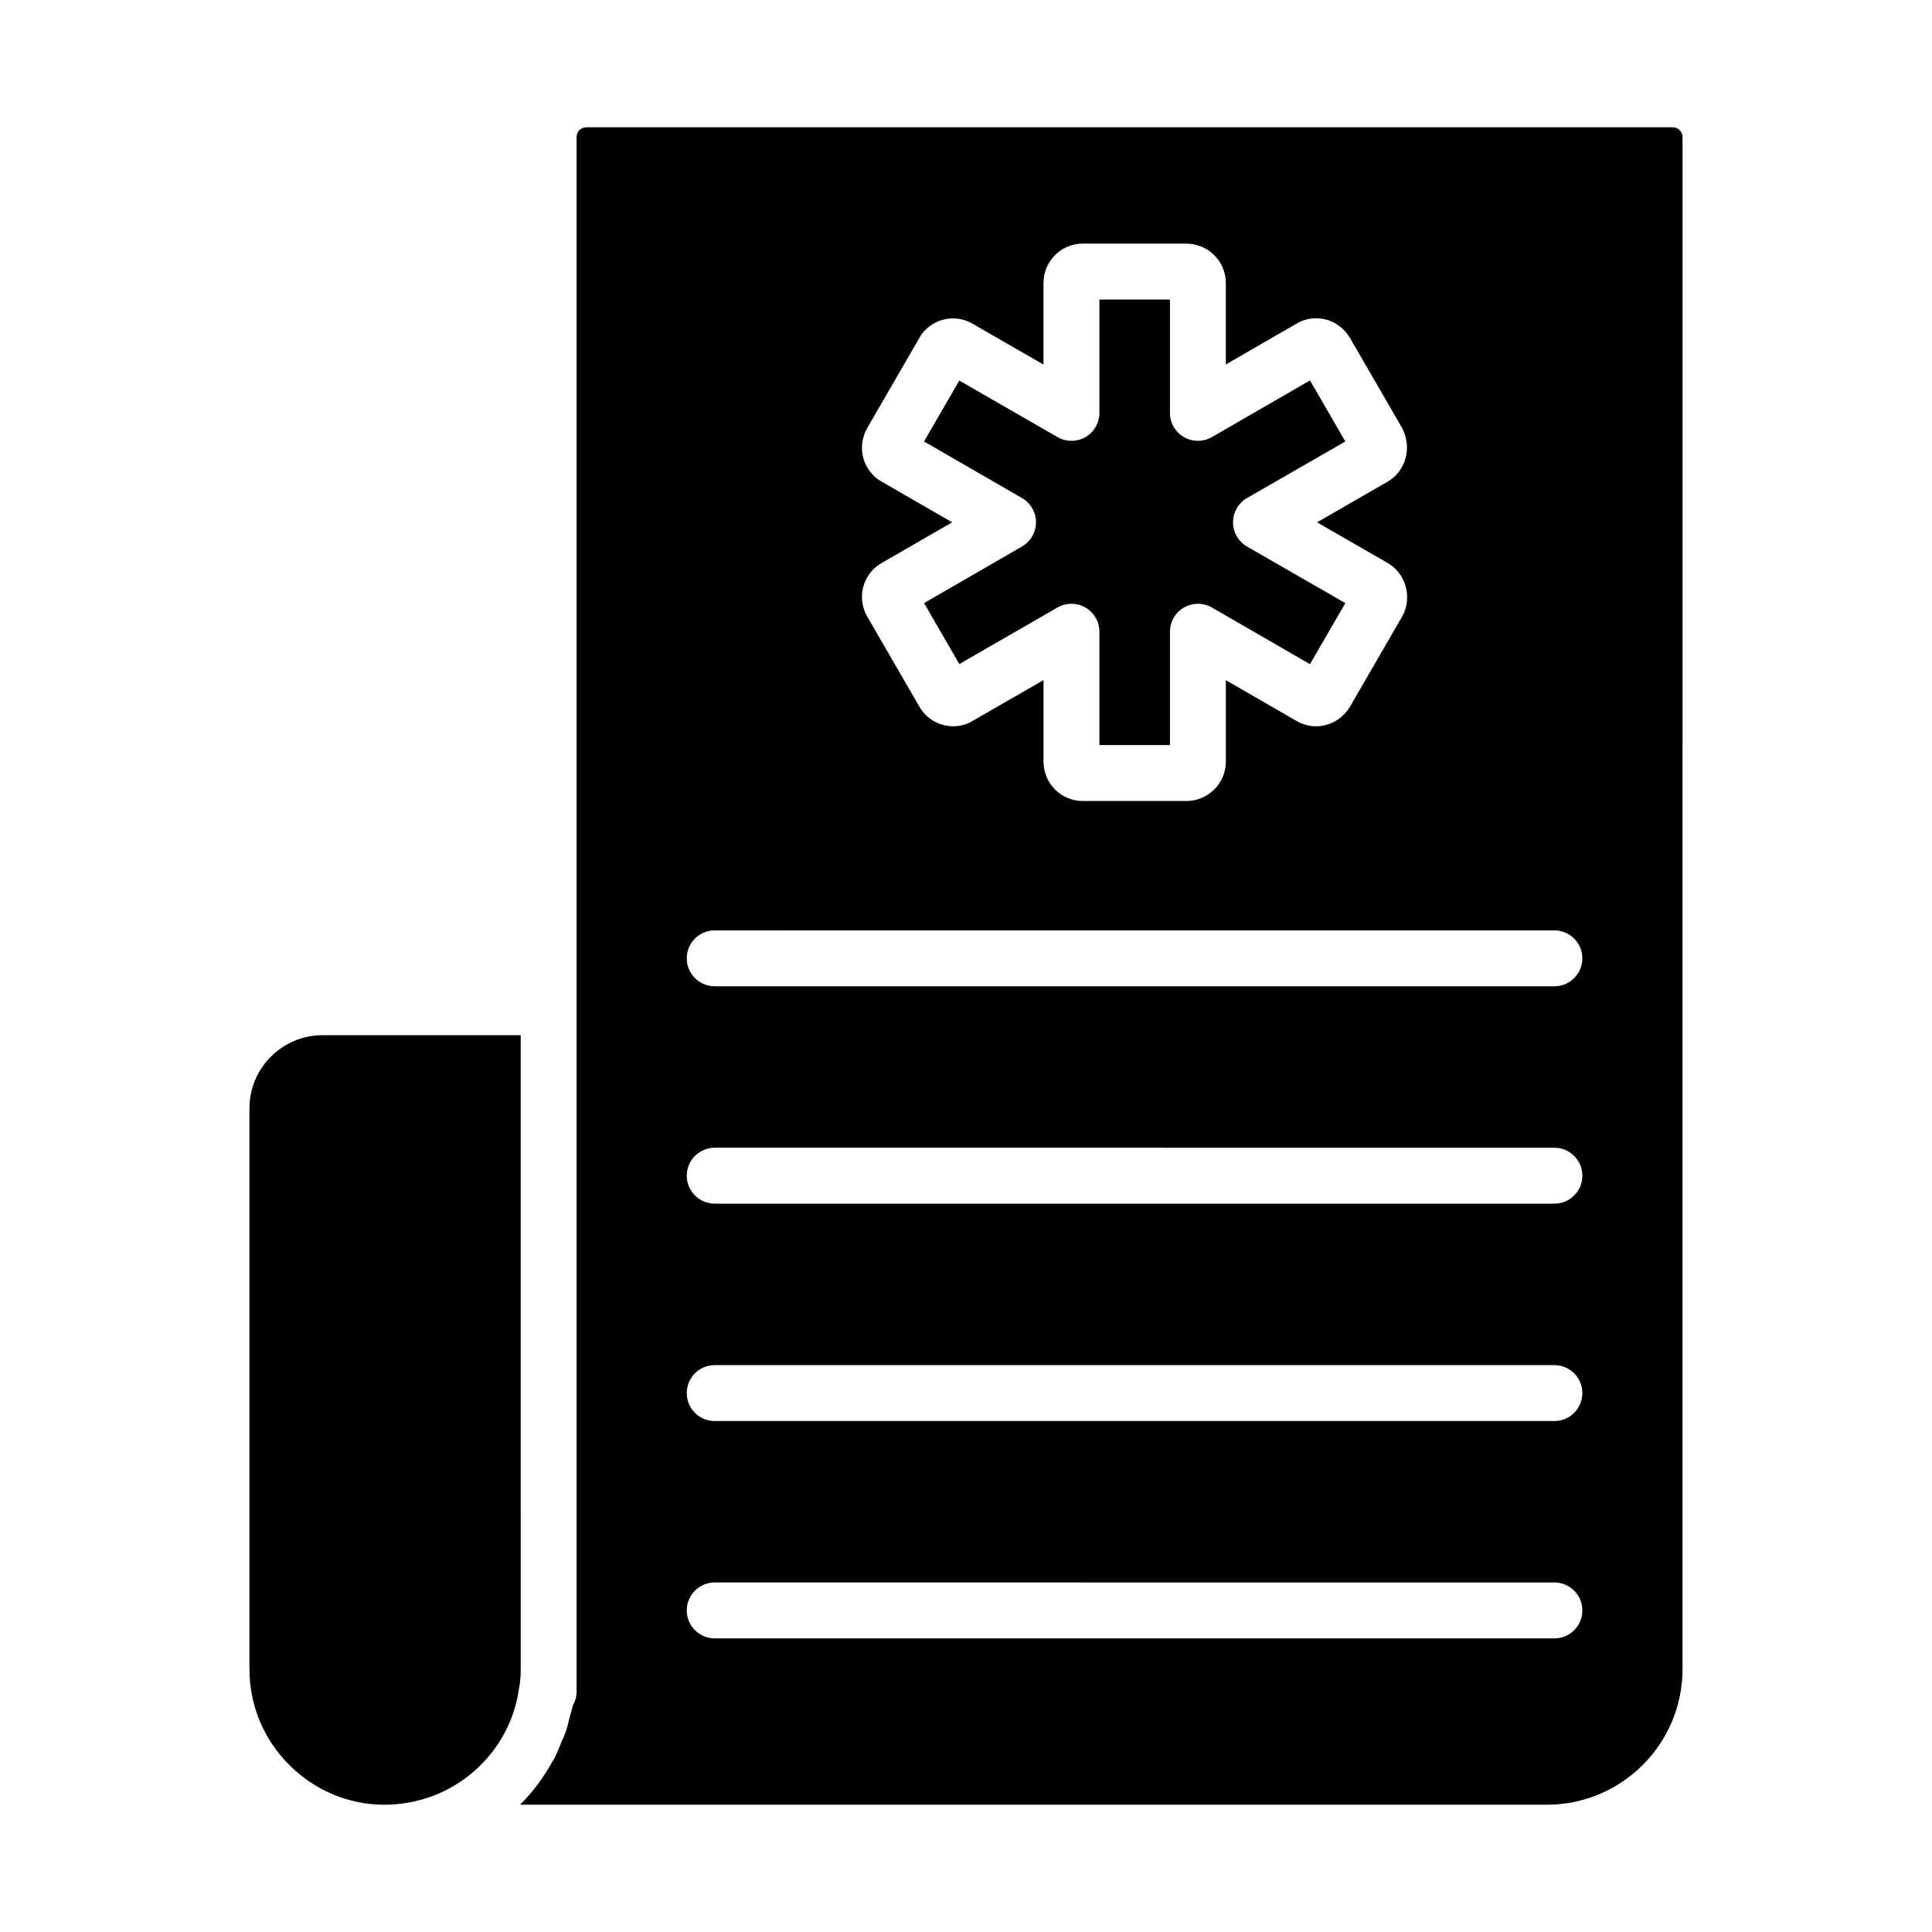
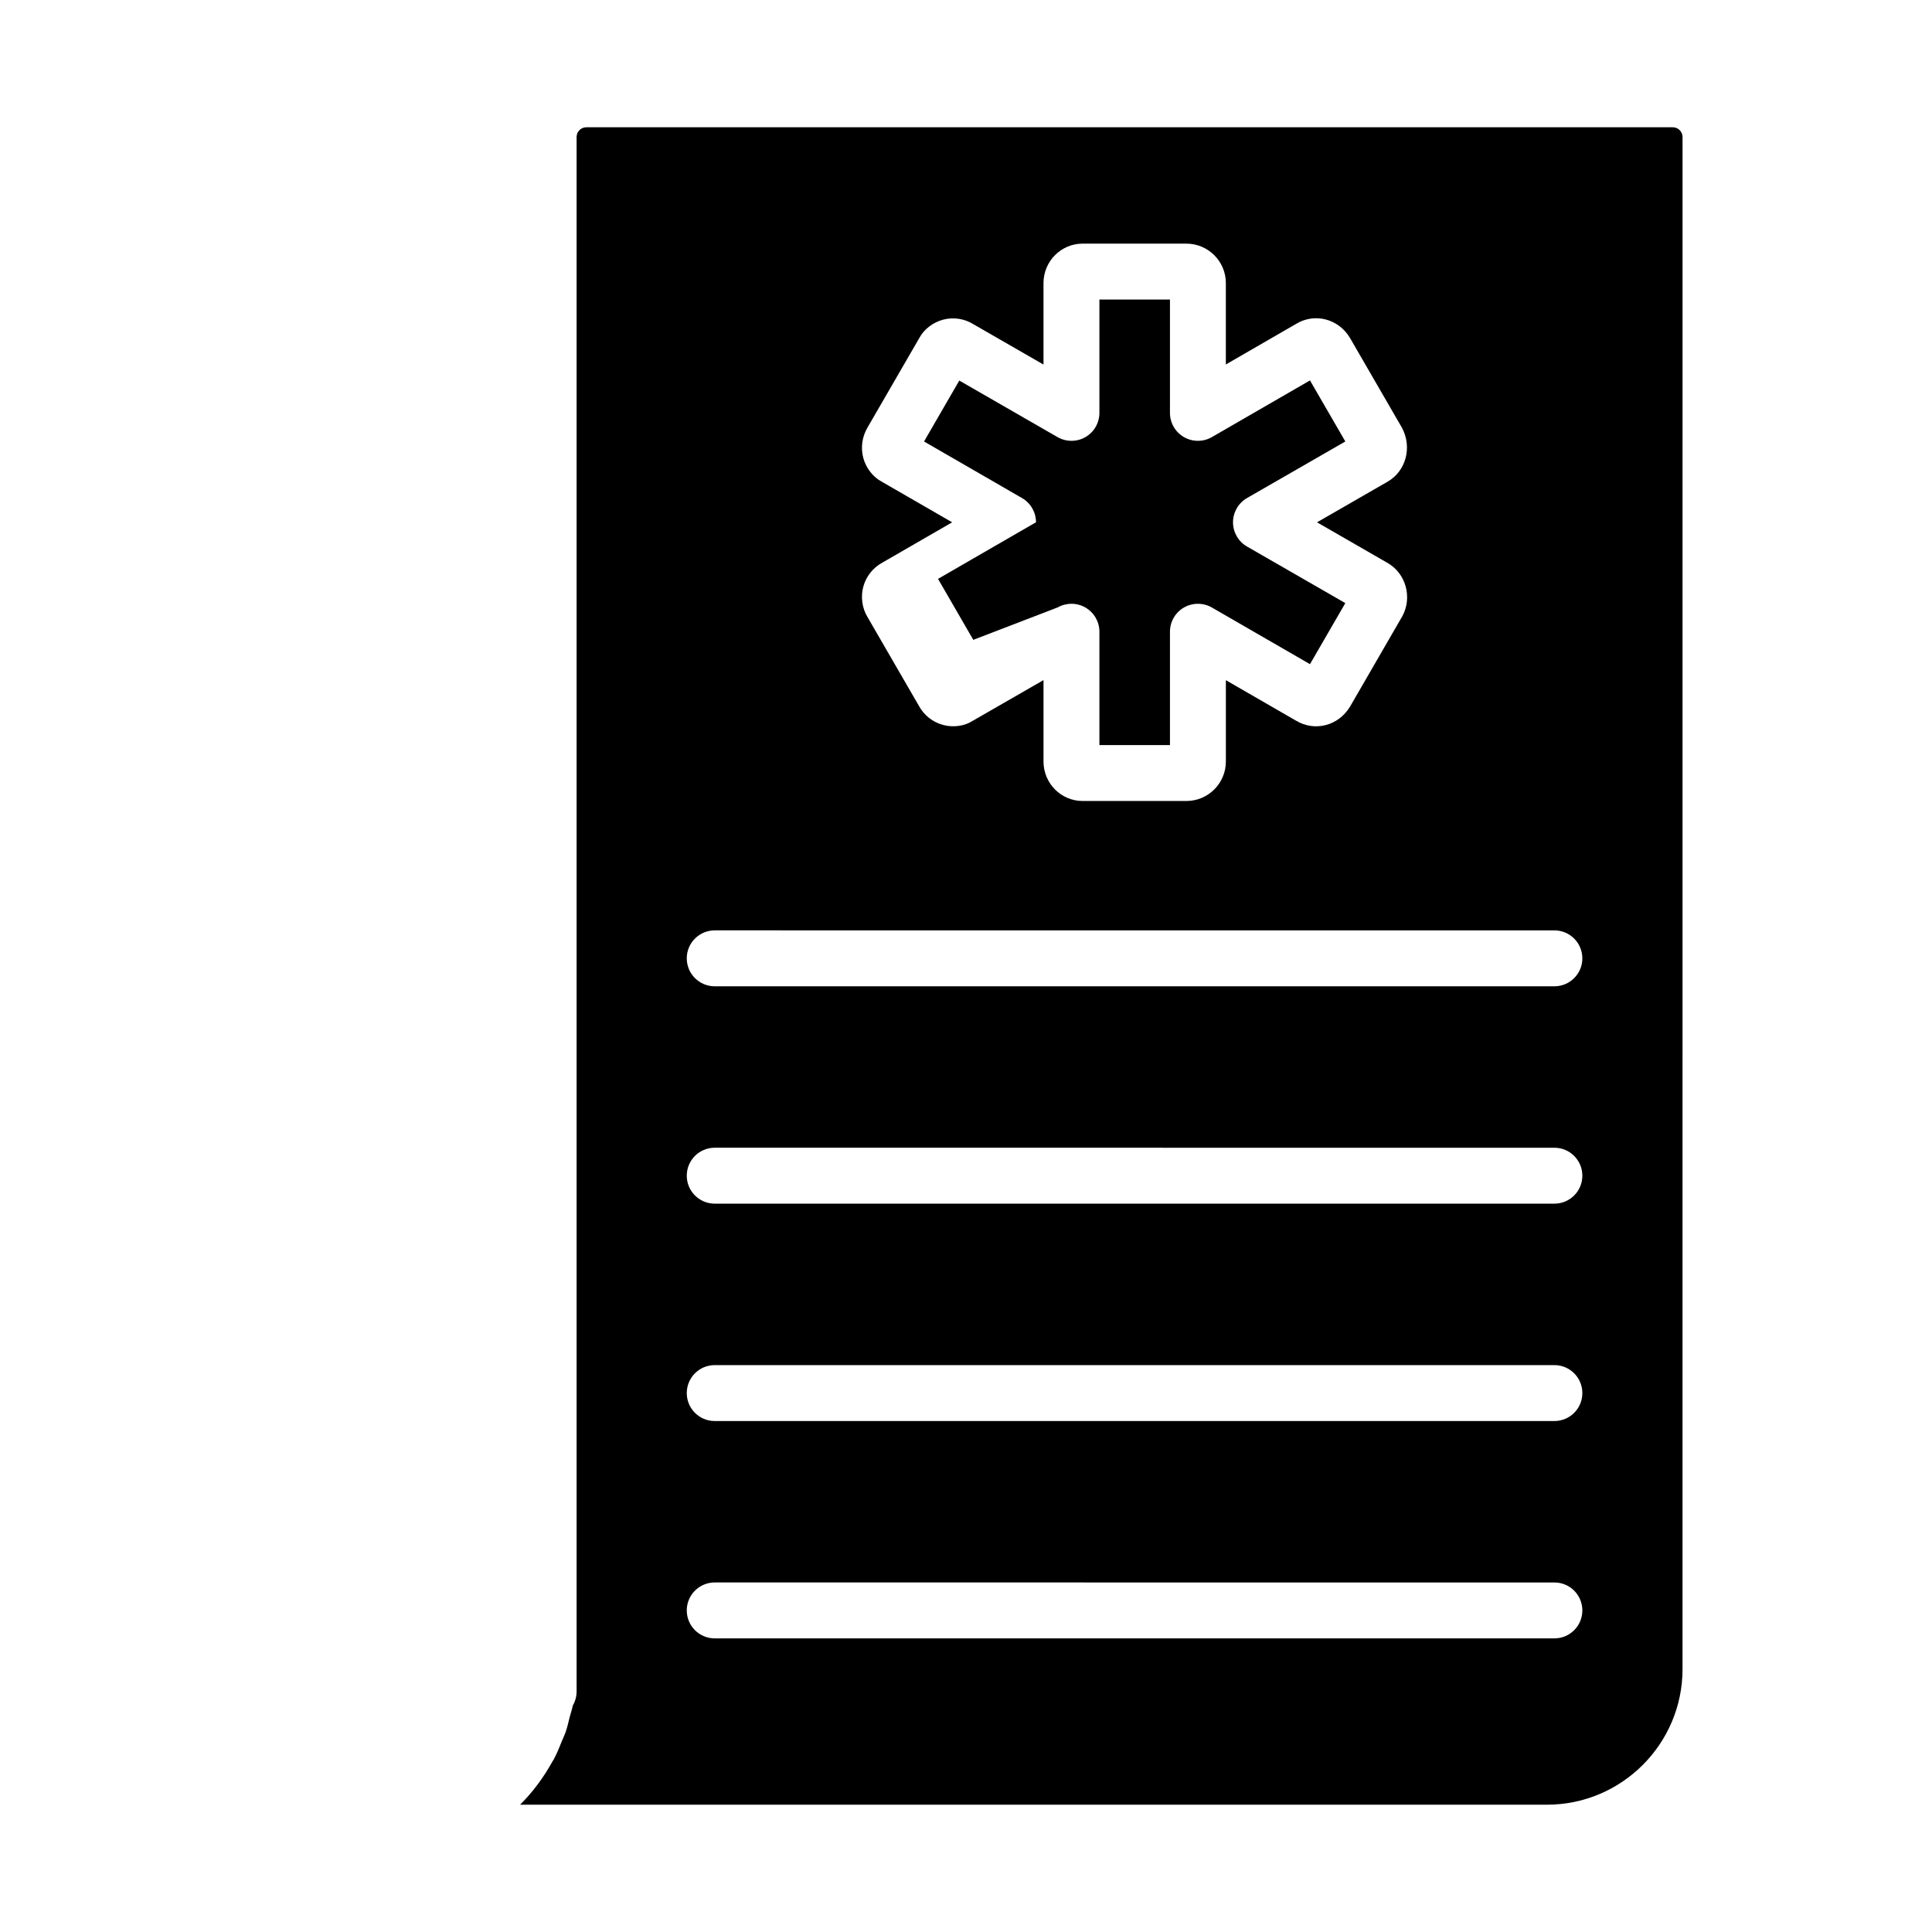
<svg xmlns="http://www.w3.org/2000/svg" fill="#000000" width="800px" height="800px" version="1.1" viewBox="144 144 512 512">
  <g>
-     <path d="m424.25 304.99c2.297-1.301 5.117-1.316 7.406 0.016 2.289 1.324 3.699 3.762 3.699 6.41v30.035h18.695v-30.035c0-2.648 1.41-5.094 3.703-6.418 2.293-1.316 5.117-1.316 7.41 0l25.996 15.012 9.363-16.18-26.051-14.992c-2.297-1.324-3.711-3.777-3.711-6.426 0-2.648 1.414-5.102 3.711-6.426l26.055-14.992-9.367-16.18-25.996 15.02c-2.285 1.316-5.117 1.316-7.41 0-2.293-1.324-3.703-3.769-3.703-6.418v-30.043h-18.695v30.043c0 2.648-1.41 5.094-3.699 6.418-2.289 1.316-5.117 1.316-7.406 0l-26.027-14.984-9.344 16.148 25.969 14.992c2.293 1.324 3.703 3.769 3.703 6.418s-1.41 5.094-3.703 6.418l-25.965 15 9.348 16.156z" />
-     <path d="m281.99 418.34h-52.504c-10.688 0-19.379 8.695-19.379 19.383v148.61c0 9.574 3.746 18.594 10.547 25.395 7.984 7.973 19.035 11.801 30.273 10.18 13.781-1.875 25.113-11.598 29.246-24.449 0.59-1.836 1.035-3.734 1.316-5.688 0.367-1.875 0.504-3.481 0.504-5.441z" />
+     <path d="m424.25 304.99c2.297-1.301 5.117-1.316 7.406 0.016 2.289 1.324 3.699 3.762 3.699 6.41v30.035h18.695v-30.035c0-2.648 1.41-5.094 3.703-6.418 2.293-1.316 5.117-1.316 7.41 0l25.996 15.012 9.363-16.18-26.051-14.992c-2.297-1.324-3.711-3.777-3.711-6.426 0-2.648 1.414-5.102 3.711-6.426l26.055-14.992-9.367-16.18-25.996 15.02c-2.285 1.316-5.117 1.316-7.41 0-2.293-1.324-3.703-3.769-3.703-6.418v-30.043h-18.695v30.043c0 2.648-1.41 5.094-3.699 6.418-2.289 1.316-5.117 1.316-7.406 0l-26.027-14.984-9.344 16.148 25.969 14.992c2.293 1.324 3.703 3.769 3.703 6.418l-25.965 15 9.348 16.156z" />
    <path d="m587.31 177.73h-287.93c-1.422 0-2.574 1.156-2.574 2.574v411.95c0 1.316-0.352 2.598-1.004 3.719-0.195 1.031-0.555 2-0.812 3.008-0.34 1.367-0.641 2.738-1.098 4.062-0.27 0.773-0.637 1.496-0.941 2.25-0.676 1.684-1.34 3.363-2.191 4.953-0.113 0.215-0.266 0.402-0.383 0.613-2.316 4.176-5.156 8.043-8.547 11.406h272.12c19.816 0 35.938-16.121 35.938-35.938l0.004-406.02c0-1.418-1.156-2.578-2.578-2.578zm-209.66 93.906c-2.262-1.207-4.102-3.516-4.852-6.207-0.754-2.727-0.348-5.695 1.113-8.148l13.707-23.688c1.23-2.309 3.594-4.168 6.363-4.891 2.75-0.711 5.699-0.246 8.086 1.281l18.469 10.629v-21.59c0-5.766 4.644-10.453 10.355-10.453h27.52c5.766 0 10.453 4.688 10.453 10.453v21.57l18.672-10.789c4.879-2.938 11.16-1.332 14.184 3.691l13.824 23.883c2.773 5.211 1.008 11.504-3.809 14.27l-18.715 10.773 18.727 10.781c4.809 2.766 6.57 9.051 3.926 14.027l-13.887 24.016c-3.086 5.121-9.355 6.734-14.352 3.727l-18.566-10.715v21.562c0 5.766-4.688 10.453-10.453 10.453h-27.52c-5.711 0-10.355-4.688-10.355-10.453v-21.582l-18.777 10.801c-2.082 1.359-5.027 1.816-7.777 1.102-2.769-0.723-5.133-2.582-6.484-5.109l-13.641-23.566c-1.406-2.359-1.812-5.324-1.059-8.055 0.75-2.691 2.59-5 5.059-6.324l18.469-10.664zm178.28 306.55h-222.52c-4.09 0-7.41-3.312-7.41-7.41 0-4.094 3.316-7.41 7.41-7.41l222.52 0.004c4.09 0 7.41 3.312 7.41 7.41 0 4.094-3.316 7.406-7.41 7.406zm0-57.598h-222.52c-4.09 0-7.41-3.312-7.41-7.41 0-4.094 3.316-7.41 7.41-7.41h222.52c4.09 0 7.41 3.312 7.41 7.41 0 4.094-3.316 7.41-7.41 7.41zm0-57.609h-222.52c-4.09 0-7.41-3.312-7.41-7.41 0-4.094 3.316-7.41 7.41-7.41l222.52 0.004c4.09 0 7.41 3.312 7.41 7.41 0 4.094-3.316 7.406-7.41 7.406zm0-57.602h-222.52c-4.09 0-7.41-3.312-7.41-7.41 0-4.094 3.316-7.41 7.41-7.41l222.52 0.004c4.09 0 7.41 3.312 7.41 7.41 0 4.094-3.316 7.406-7.41 7.406z" />
  </g>
</svg>